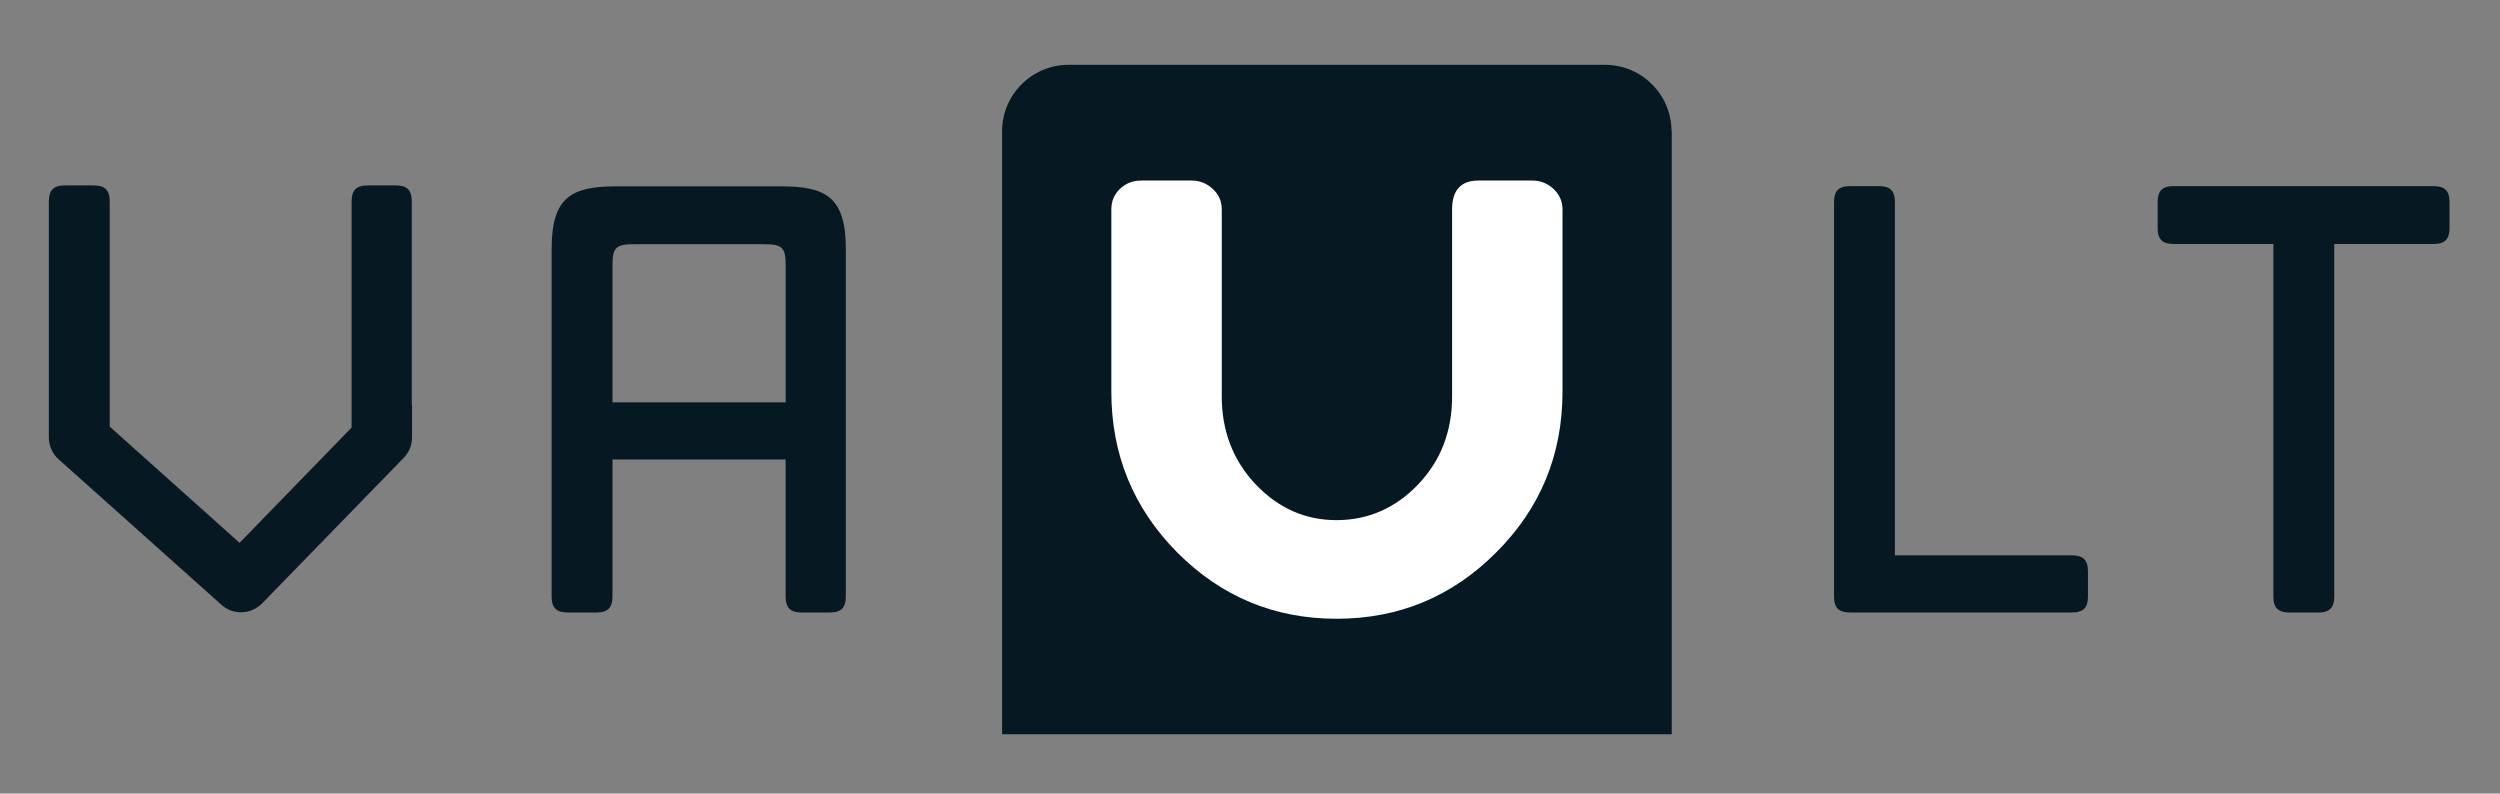
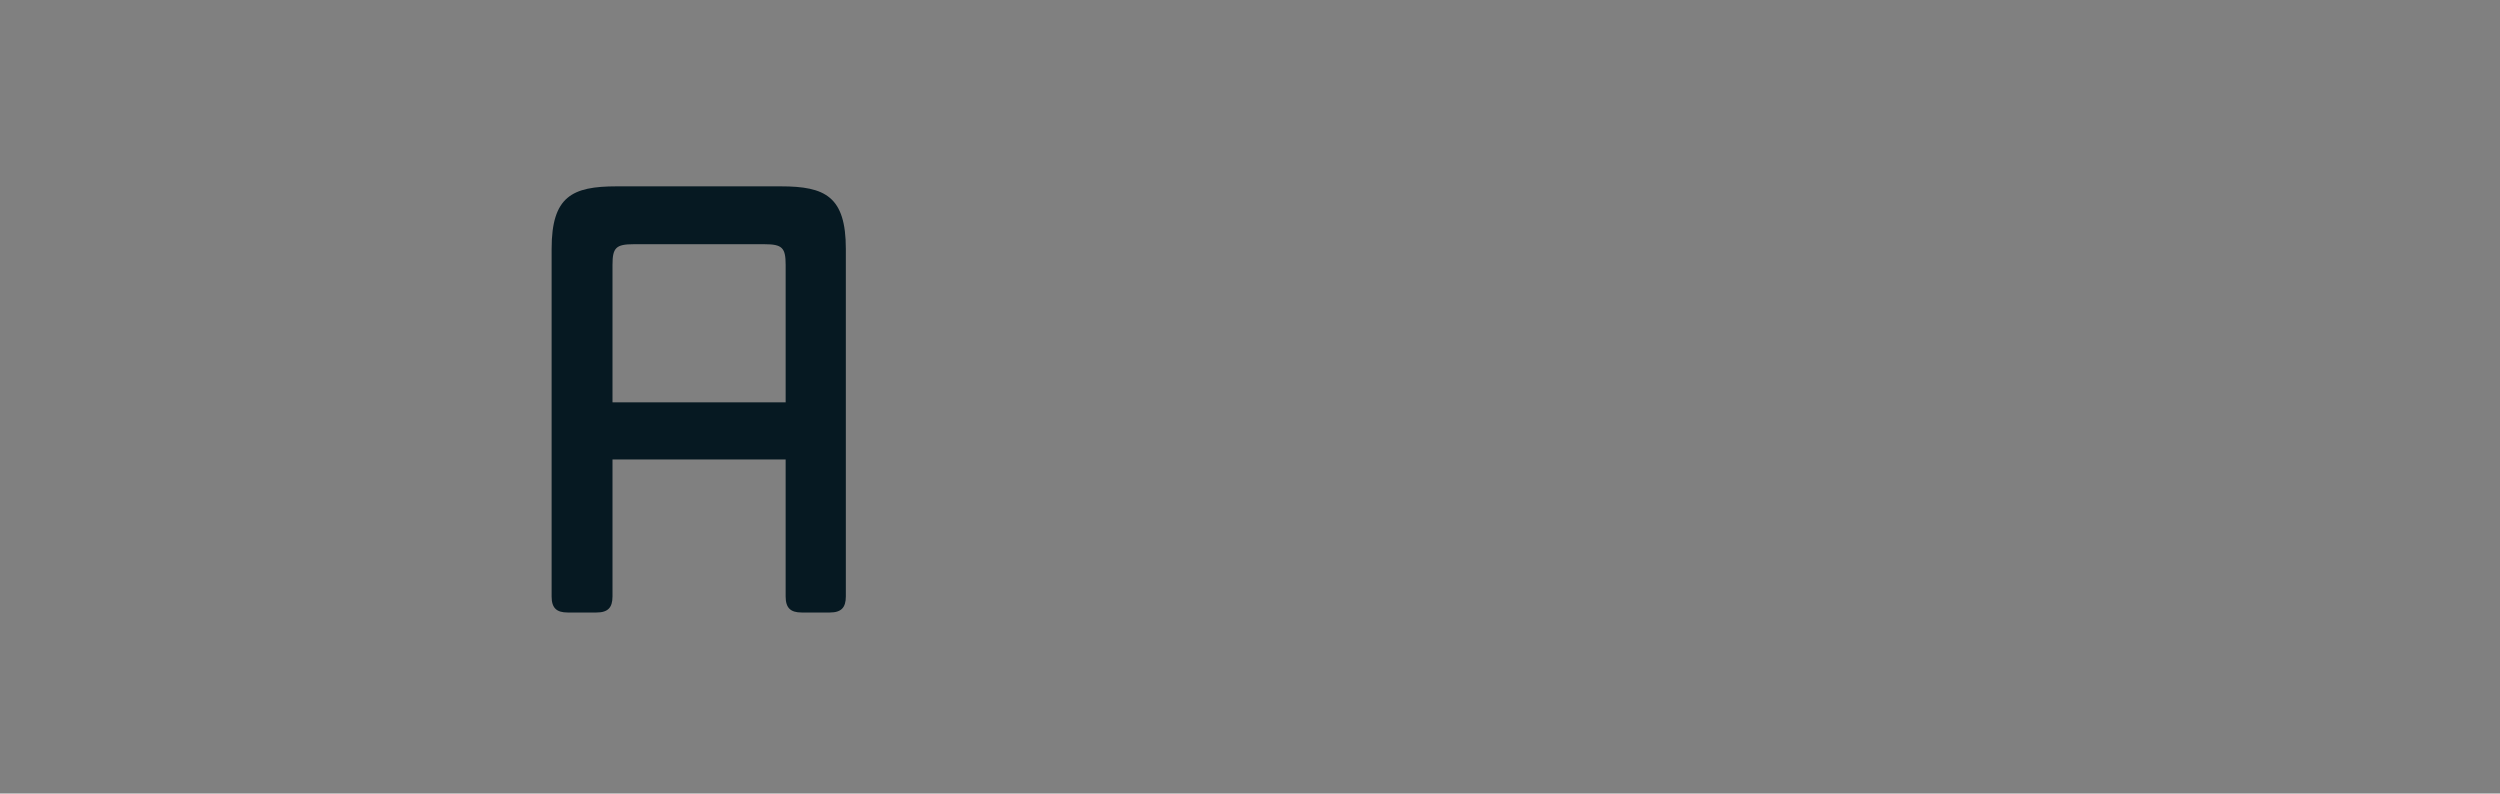
<svg xmlns="http://www.w3.org/2000/svg" id="Layer_1" data-name="Layer 1" version="1.1" viewBox="0 0 1080 342.8">
  <rect x="0" y="0" width="1080" height="342.8" fill="#808080" stroke="none" />
  <defs>
    <style>
      .cls-1 {
        fill: #061922;
      }

      .cls-1, .cls-2 {
        stroke-width: 0px;
      }

      .cls-2 {
        fill: #fff;
      }
    </style>
  </defs>
-   <path class="cls-1" d="M722.2,56.7v260.5h-289.3V56.7c0-15.8,12.9-28.7,28.7-28.7h231.8c15.8,0,28.7,12.9,28.7,28.7Z" />
-   <path class="cls-2" d="M675,169.2c0,27.2-9.5,50.3-28.6,69.4-19,19.1-42,28.7-69,28.7s-49.9-9.6-68.9-28.7c-18.9-19.1-28.4-42.3-28.4-69.4v-78.7c0-3.5,1.2-6.5,3.7-8.9,2.5-2.4,5.6-3.6,9.2-3.6h21.8c3.5,0,6.5,1.2,9.1,3.6,2.6,2.4,3.9,5.3,3.9,8.9v80.8c0,14.9,4.9,27.6,14.6,37.9,9.8,10.3,21.4,15.5,35,15.5s25.5-5.2,35.3-15.5c9.8-10.3,14.6-23,14.6-37.9v-80.8c0-8.3,3.8-12.5,11.3-12.5h23.4c3.5,0,6.5,1.2,9.1,3.6,2.6,2.4,3.9,5.4,3.9,8.9v78.7Z" />
  <path class="cls-1" d="M365.4,257.7c0,4.8-2,6.9-6.9,6.9h-12.2c-4.8,0-6.9-2-6.9-6.9v-59.2h-74.8v59.2c0,4.8-2,6.9-6.9,6.9h-12.5c-4.8,0-6.9-2-6.9-6.9V107.5c0-22.7,8.9-27,28.1-27h70.9c19.1,0,28.1,4.3,28.1,27v150.3ZM339.4,173.8v-59.4c0-7.4-1.5-8.9-9.2-8.9h-56.4c-7.7,0-9.2,1.5-9.2,8.9v59.4h74.8Z" />
-   <path class="cls-1" d="M902,257.7c0,4.8-2,6.9-6.9,6.9h-95.9c-4.8,0-6.9-2-6.9-6.9V87.3c0-4.8,2-6.9,6.9-6.9h12.5c4.8,0,6.9,2,6.9,6.9v152.6h76.5c4.8,0,6.9,2,6.9,6.9v11Z" />
-   <path class="cls-1" d="M1008.4,257.7c0,4.8-2,6.9-6.9,6.9h-12.5c-4.8,0-6.9-2-6.9-6.9V105.4h-43.1c-4.8,0-6.9-2-6.9-6.9v-11.2c0-4.8,2-6.9,6.9-6.9h112.3c4.8,0,6.9,2,6.9,6.9v11.2c0,4.8-2,6.9-6.9,6.9h-42.9v152.3Z" />
-   <path class="cls-1" d="M178,175h0v14c0,3.3-1.3,6.5-3.6,8.8l-61.2,62.9c-2.5,2.5-5.8,3.8-9.1,3.8s-6-1.1-8.4-3.2l-70.4-62.9c-2.7-2.4-4.2-5.9-4.2-9.5v-13.9c.1,0,0,0,0,0v-88c0-4.8,2-6.9,6.9-6.9h12.5c4.8,0,6.9,2,6.9,6.9v97.3l56.1,50.2,48.4-49.8v-97.7c0-4.8,2-6.9,6.9-6.9h12.2c4.8,0,6.9,2,6.9,6.9v88Z" />
</svg>